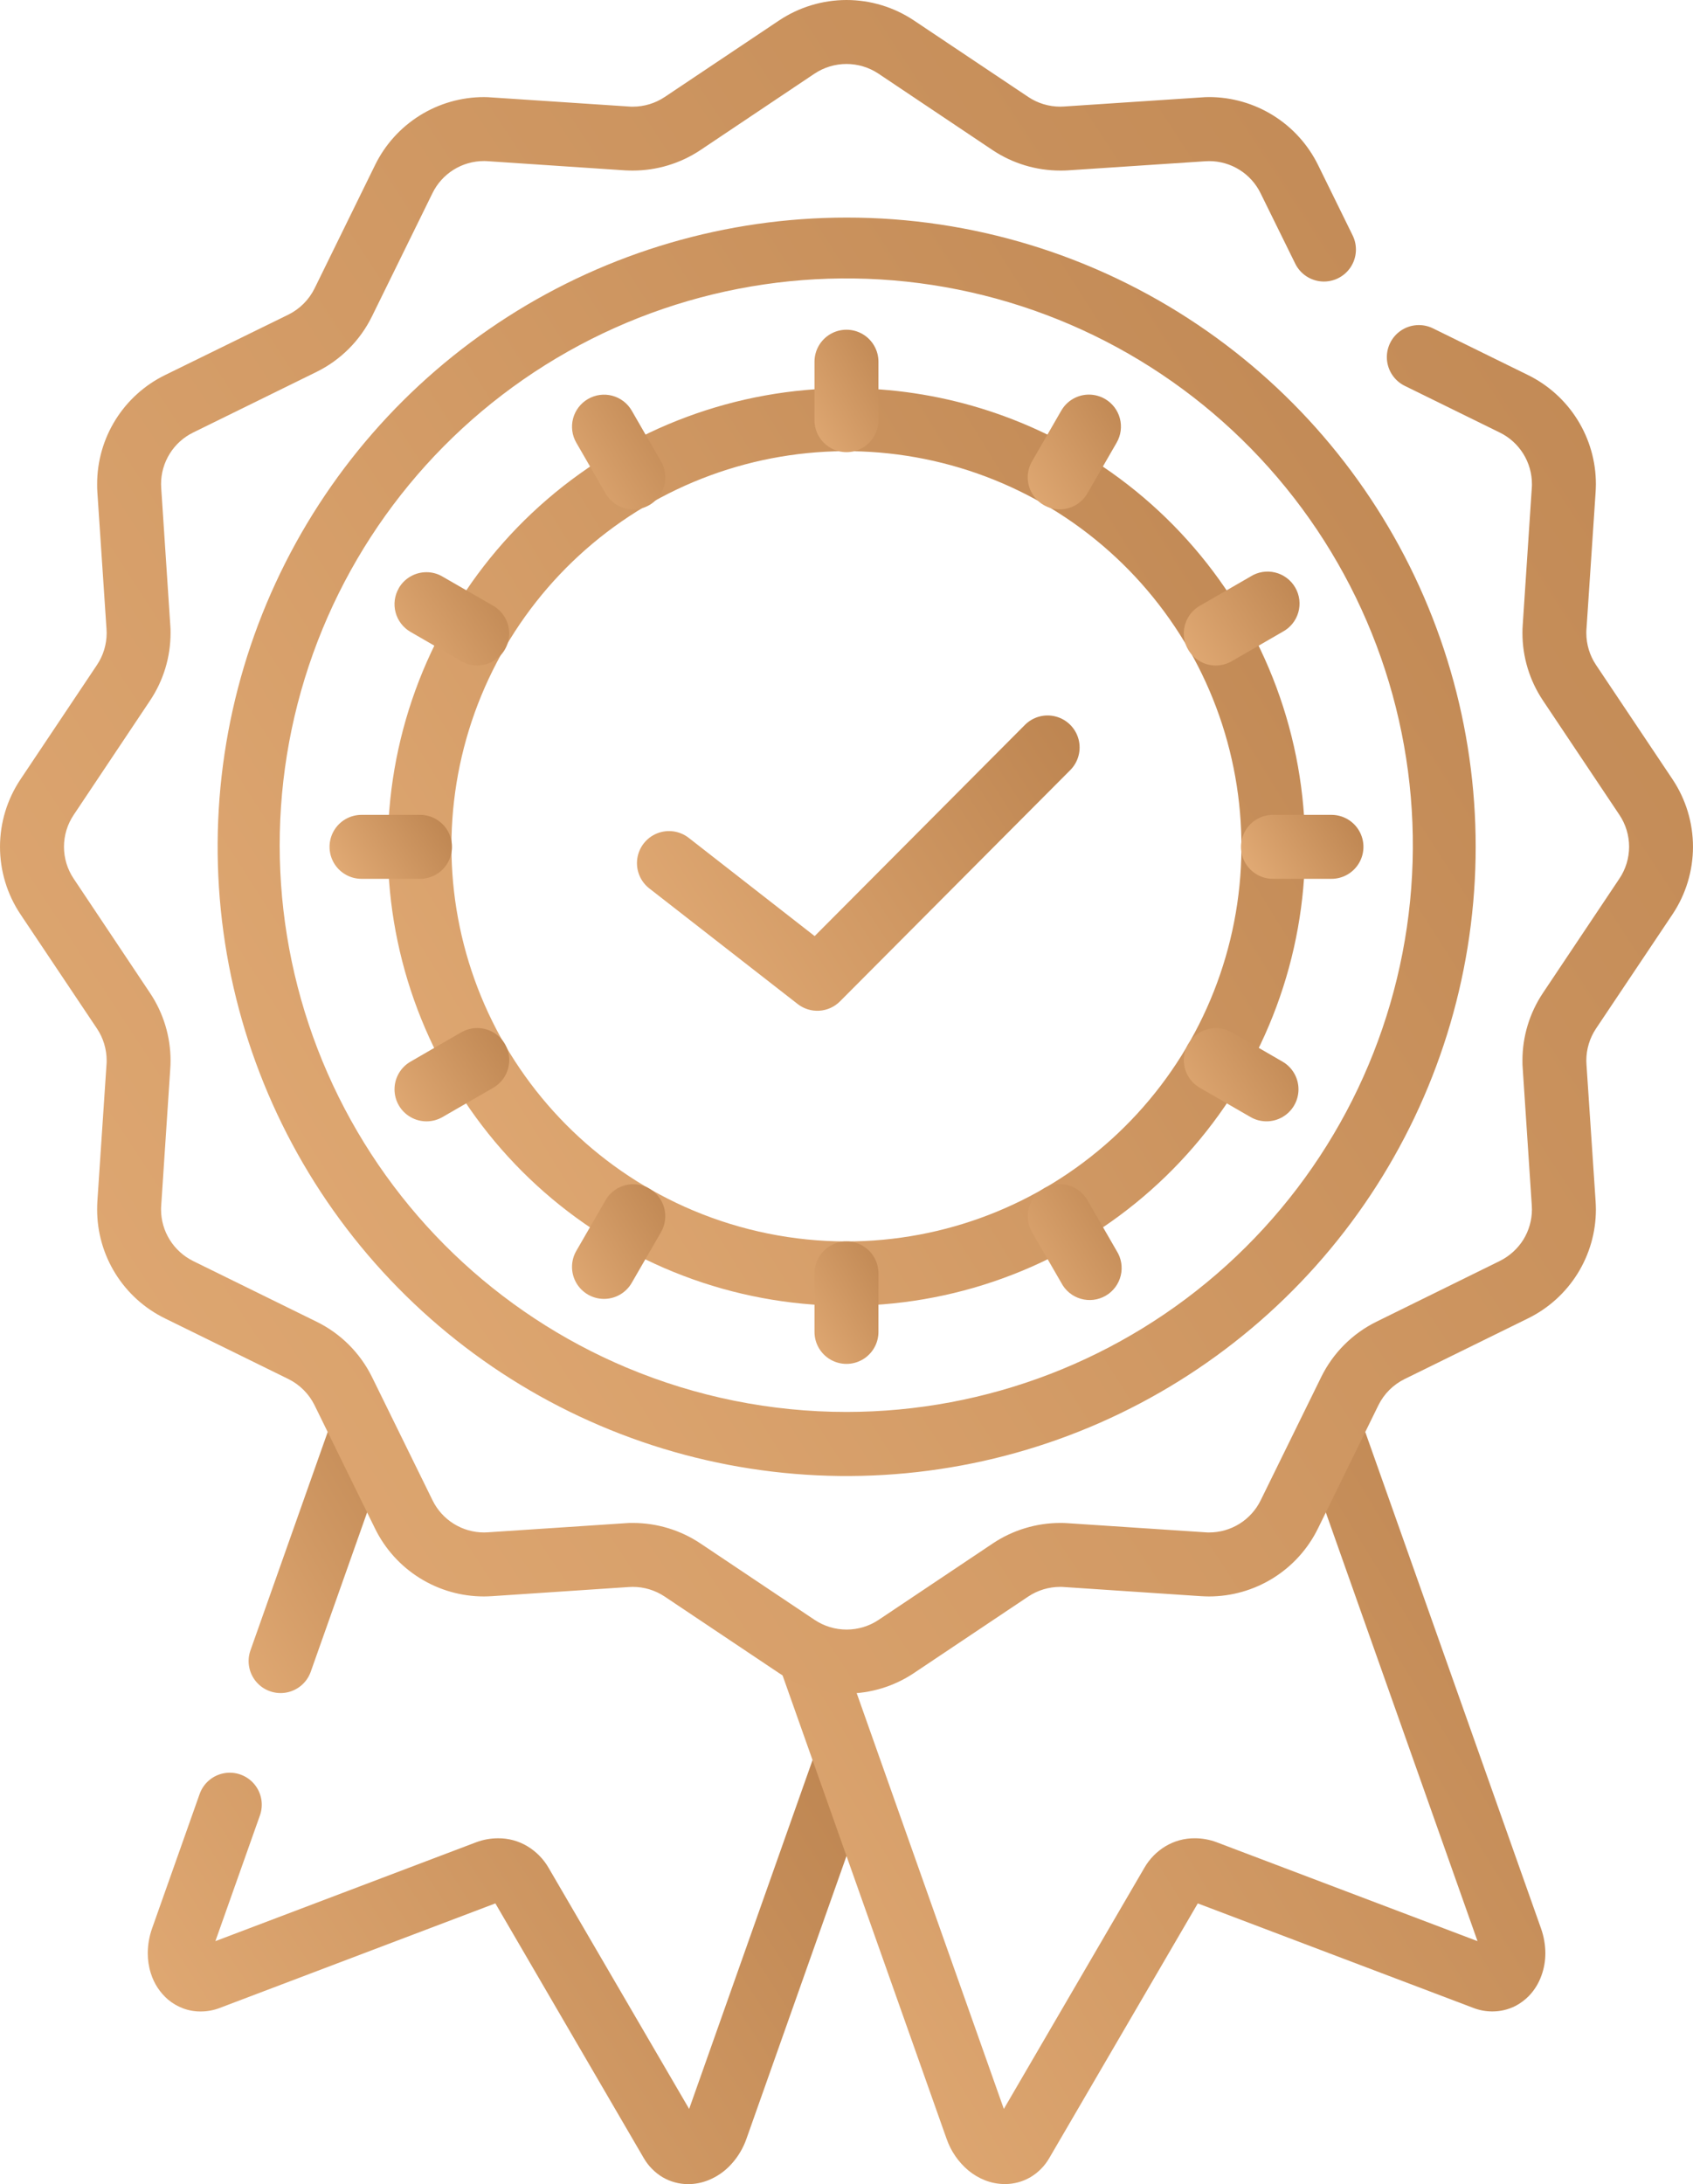
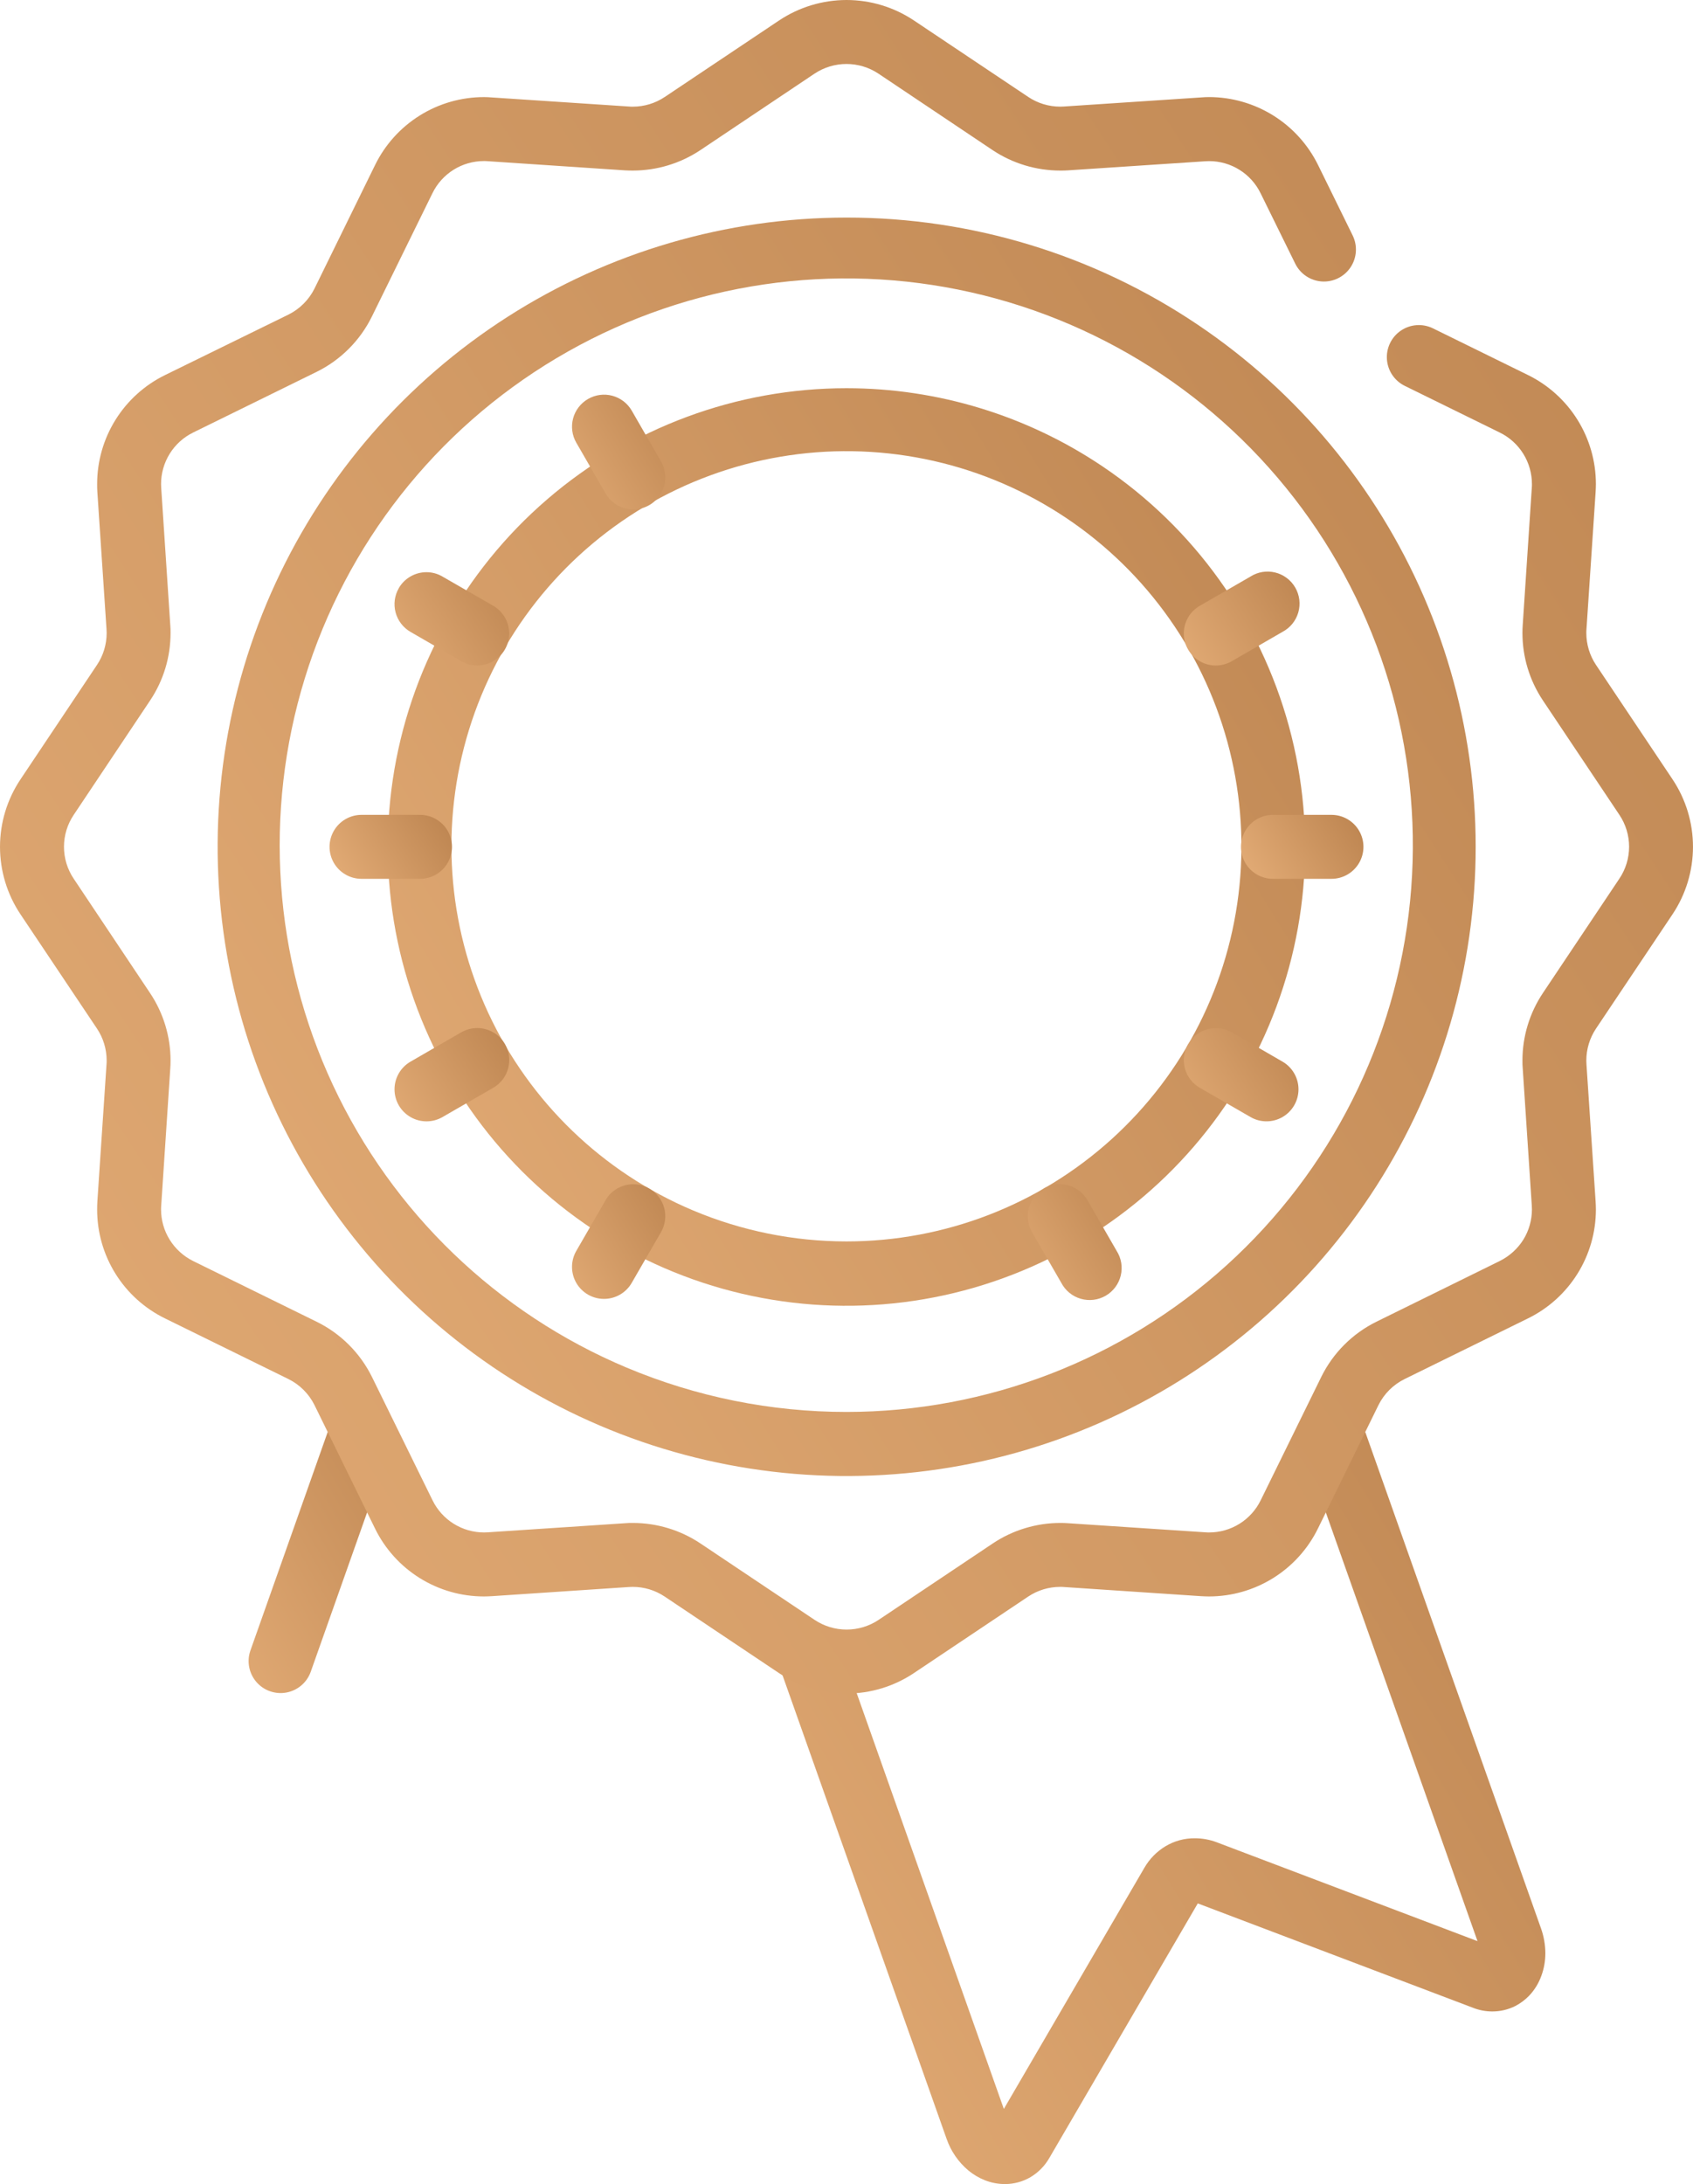
<svg xmlns="http://www.w3.org/2000/svg" width="84.701" height="109.237" viewBox="0 0 84.701 109.237">
  <defs>
    <linearGradient id="linear-gradient" x1="-0.246" y1="0.655" x2="1.459" y2="1.293" gradientUnits="objectBoundingBox">
      <stop offset="0" stop-color="#e8b17b" />
      <stop offset="1" stop-color="#a46b38" />
    </linearGradient>
    <clipPath id="clip-path">
      <path id="Path_74" data-name="Path 74" d="M7.63,20.992,3.622,32.321a1.6,1.6,0,0,0,3.015,1.071l4.011-11.333A1.6,1.6,0,1,0,7.63,20.992" transform="translate(-3.53 -19.925)" fill="url(#linear-gradient)" />
    </clipPath>
    <clipPath id="clip-path-2">
      <path id="Path_75" data-name="Path 75" d="M35.407,25.721,29.185,43.305,22.155,31.25a3.026,3.026,0,0,0-1.06-1.081,2.8,2.8,0,0,0-1.469-.4,3.13,3.13,0,0,0-1.1.2L5.483,34.913l2.229-6.29a1.6,1.6,0,1,0-3.018-1.067L2.317,34.272A3.76,3.76,0,0,0,2.1,35.515a3.274,3.274,0,0,0,.155,1.011,2.842,2.842,0,0,0,.863,1.314,2.591,2.591,0,0,0,.743.433,2.439,2.439,0,0,0,.884.158,2.623,2.623,0,0,0,.965-.18l13.78-5.226,7.42,12.731a2.7,2.7,0,0,0,.947.965,2.528,2.528,0,0,0,1.261.345h.021a2.691,2.691,0,0,0,.99-.19,3.1,3.1,0,0,0,1.173-.817,3.693,3.693,0,0,0,.75-1.261l6.374-18.01a1.6,1.6,0,0,0-.976-2.043,1.656,1.656,0,0,0-.532-.092,1.607,1.607,0,0,0-1.511,1.067" transform="translate(-2.099 -24.654)" fill="url(#linear-gradient)" />
    </clipPath>
    <clipPath id="clip-path-3">
      <path id="Path_76" data-name="Path 76" d="M38.356,20.147a1.6,1.6,0,0,0-.976,2.043l8.611,24.328L32.943,41.573a3.1,3.1,0,0,0-1.092-.2,2.817,2.817,0,0,0-1.472.4,3.016,3.016,0,0,0-1.057,1.081L22.293,54.91,14.183,32a1.6,1.6,0,1,0-3.015,1.071L19.427,56.4a3.629,3.629,0,0,0,1.092,1.588,3.112,3.112,0,0,0,.828.49,2.742,2.742,0,0,0,1,.19h.021a2.525,2.525,0,0,0,1.257-.345,2.646,2.646,0,0,0,.947-.965l7.424-12.727,13.777,5.223a2.6,2.6,0,0,0,.961.18,2.527,2.527,0,0,0,1.155-.275,2.677,2.677,0,0,0,.68-.507,2.829,2.829,0,0,0,.616-1,3.251,3.251,0,0,0,.2-1.13,3.76,3.76,0,0,0-.218-1.243L40.4,21.123a1.6,1.6,0,0,0-1.511-1.071,1.57,1.57,0,0,0-.532.1" transform="translate(-11.076 -20.052)" fill="url(#linear-gradient)" />
    </clipPath>
    <clipPath id="clip-path-4">
      <path id="Path_77" data-name="Path 77" d="M23.555,60.607A28.346,28.346,0,1,1,34.56,62.825a28.371,28.371,0,0,1-11.005-2.219M34.56,3.09A31.47,31.47,0,1,0,52.155,8.464,31.417,31.417,0,0,0,34.56,3.09Z" transform="translate(-3.09 -3.09)" fill="url(#linear-gradient)" />
    </clipPath>
    <clipPath id="clip-path-5">
      <path id="Path_78" data-name="Path 78" d="M20.766,46.633a19.762,19.762,0,1,1,7.684,1.553,19.8,19.8,0,0,1-7.684-1.553M28.45,5.513a22.946,22.946,0,1,0,12.823,3.92A22.943,22.943,0,0,0,28.45,5.513Z" transform="translate(-5.513 -5.513)" fill="url(#linear-gradient)" />
    </clipPath>
    <clipPath id="clip-path-6">
      <path id="Path_79" data-name="Path 79" d="M42.352,0a6.1,6.1,0,0,0-3.377,1.025L33.259,4.849a2.875,2.875,0,0,1-1.6.486c-.063,0-.127,0-.19-.007l-6.857-.454c-.134-.011-.271-.018-.4-.018a6.066,6.066,0,0,0-5.448,3.4l-3.025,6.167a2.893,2.893,0,0,1-1.314,1.314L8.255,18.76A6.065,6.065,0,0,0,4.86,24.212c0,.13,0,.268.011.4l.458,6.857c0,.06.007.123.007.19a2.872,2.872,0,0,1-.486,1.6L1.025,38.978a6.072,6.072,0,0,0,0,6.751l3.825,5.712a2.884,2.884,0,0,1,.486,1.6c0,.063,0,.127-.007.19l-.458,6.86v0c-.007.134-.011.271-.011.4a6.055,6.055,0,0,0,3.395,5.448l6.167,3.029a2.886,2.886,0,0,1,1.314,1.31l3.025,6.167a6.066,6.066,0,0,0,5.448,3.4c.134,0,.271-.007.4-.014l6.857-.458c.063,0,.127-.007.19-.007a2.875,2.875,0,0,1,1.6.486l5.716,3.825a6.072,6.072,0,0,0,6.751,0l5.716-3.825a2.884,2.884,0,0,1,1.6-.486c.063,0,.127,0,.19.007l6.857.458c.134.007.271.014.4.014a6.077,6.077,0,0,0,5.452-3.4l3.025-6.167a2.877,2.877,0,0,1,1.317-1.31l6.163-3.029a6.066,6.066,0,0,0,3.4-5.448c0-.134-.007-.271-.014-.4l-.458-6.86c0-.063-.007-.127-.007-.19a2.884,2.884,0,0,1,.486-1.6l3.825-5.712a6.077,6.077,0,0,0,0-6.755l-3.825-5.716a2.872,2.872,0,0,1-.486-1.6c0-.067,0-.13.007-.19l.458-6.86c.007-.134.014-.271.014-.4a6.077,6.077,0,0,0-3.4-5.452l-4.754-2.335A1.6,1.6,0,1,0,70.283,19.3l4.754,2.335a2.869,2.869,0,0,1,1.606,2.578c0,.063,0,.127-.007.19l-.454,6.857c-.011.134-.014.271-.014.4a6.072,6.072,0,0,0,1.025,3.374l3.825,5.719a2.861,2.861,0,0,1,0,3.191l-3.825,5.719a6.072,6.072,0,0,0-1.025,3.374c0,.134,0,.271.014.4l.454,6.86c0,.063.007.127.007.19a2.891,2.891,0,0,1-.43,1.514,2.939,2.939,0,0,1-1.176,1.064L68.871,66.1A6.071,6.071,0,0,0,66.1,68.871l-3.029,6.167a2.869,2.869,0,0,1-2.578,1.606c-.063,0-.123,0-.19-.007l-6.857-.454c-.134-.011-.271-.014-.4-.014a6.083,6.083,0,0,0-3.377,1.025l-5.716,3.825a2.885,2.885,0,0,1-3.194,0l-5.716-3.825a6.083,6.083,0,0,0-3.377-1.025c-.134,0-.264,0-.4.014l-6.857.454c-.067,0-.13.007-.194.007a2.869,2.869,0,0,1-2.574-1.606l-3.029-6.167A6.071,6.071,0,0,0,15.83,66.1L9.664,63.07a2.906,2.906,0,0,1-1.173-1.064,2.862,2.862,0,0,1-.433-1.514c0-.063,0-.127.007-.19l.454-6.86c.011-.13.014-.268.014-.4a6.072,6.072,0,0,0-1.025-3.374L3.687,43.947a2.861,2.861,0,0,1,0-3.191l3.821-5.719a6.063,6.063,0,0,0,1.025-3.374c0-.134,0-.268-.014-.4L8.065,24.4c0-.063-.007-.127-.007-.19a2.869,2.869,0,0,1,1.606-2.578l6.167-3.029a6.079,6.079,0,0,0,2.775-2.772l3.029-6.167a2.864,2.864,0,0,1,2.574-1.609c.063,0,.127,0,.194.007l6.857.458c.137.007.268.011.4.011a6.108,6.108,0,0,0,3.377-1.021l5.716-3.828a2.885,2.885,0,0,1,3.194,0l5.716,3.828a6.108,6.108,0,0,0,3.377,1.021c.13,0,.268,0,.4-.011L60.3,8.065c.067,0,.127-.007.19-.007a2.864,2.864,0,0,1,2.578,1.609L64.8,13.185a1.6,1.6,0,0,0,2.874-1.409L65.944,8.255a6.087,6.087,0,0,0-5.455-3.4c-.13,0-.268.007-.4.018l-6.857.454c-.063,0-.127.007-.19.007a2.884,2.884,0,0,1-1.6-.486L45.726,1.025A6.081,6.081,0,0,0,42.352,0Z" transform="translate(0 0)" fill="url(#linear-gradient)" />
    </clipPath>
    <clipPath id="clip-path-7">
-       <path id="Path_80" data-name="Path 80" d="M28.457,10.633,17.938,21.195l-6.3-4.913A1.6,1.6,0,0,0,9.665,18.81l7.424,5.783a1.6,1.6,0,0,0,2.117-.134L30.729,12.89a1.6,1.6,0,0,0-2.272-2.257" transform="translate(-9.049 -10.161)" fill="url(#linear-gradient)" />
-     </clipPath>
+       </clipPath>
    <clipPath id="clip-path-8">
      <path id="Path_81" data-name="Path 81" d="M11.571,6.284V9.207a1.6,1.6,0,1,0,3.2,0V6.284a1.6,1.6,0,1,0-3.2,0" transform="translate(-11.571 -4.682)" fill="url(#linear-gradient)" />
    </clipPath>
    <clipPath id="clip-path-9">
      <path id="Path_82" data-name="Path 82" d="M11.571,19.229v2.927a1.6,1.6,0,0,0,3.2,0V19.229a1.6,1.6,0,1,0-3.2,0" transform="translate(-11.571 -17.63)" fill="url(#linear-gradient)" />
    </clipPath>
    <clipPath id="clip-path-10">
      <path id="Path_83" data-name="Path 83" d="M8.928,5.82A1.6,1.6,0,0,0,8.34,8.007l1.465,2.536a1.6,1.6,0,0,0,2.772-1.6L11.112,6.4A1.6,1.6,0,0,0,8.928,5.82" transform="translate(-8.126 -5.605)" fill="url(#linear-gradient)" />
    </clipPath>
    <clipPath id="clip-path-11">
      <path id="Path_84" data-name="Path 84" d="M15.4,17.033a1.6,1.6,0,0,0-.585,2.183l1.465,2.536a1.6,1.6,0,1,0,2.768-1.6l-1.462-2.536a1.6,1.6,0,0,0-1.388-.8,1.577,1.577,0,0,0-.8.215" transform="translate(-14.6 -16.818)" fill="url(#linear-gradient)" />
    </clipPath>
    <clipPath id="clip-path-12">
      <path id="Path_85" data-name="Path 85" d="M5.818,8.929a1.6,1.6,0,0,0,.588,2.183l2.536,1.465a1.6,1.6,0,0,0,1.6-2.772L8.005,8.344a1.572,1.572,0,0,0-.8-.218,1.6,1.6,0,0,0-1.388.8" transform="translate(-5.604 -8.126)" fill="url(#linear-gradient)" />
    </clipPath>
    <clipPath id="clip-path-13">
      <path id="Path_86" data-name="Path 86" d="M17.034,15.4a1.593,1.593,0,0,0,.585,2.183l2.536,1.465a1.6,1.6,0,0,0,1.6-2.772l-2.532-1.465a1.611,1.611,0,0,0-.8-.211,1.587,1.587,0,0,0-1.384.8" transform="translate(-16.818 -14.601)" fill="url(#linear-gradient)" />
    </clipPath>
    <clipPath id="clip-path-14">
      <path id="Path_87" data-name="Path 87" d="M6.281,11.572a1.6,1.6,0,0,0,0,3.2H9.207a1.6,1.6,0,0,0,0-3.2Z" transform="translate(-4.682 -11.572)" fill="url(#linear-gradient)" />
    </clipPath>
    <clipPath id="clip-path-15">
      <path id="Path_88" data-name="Path 88" d="M19.231,11.572a1.6,1.6,0,1,0,0,3.2h2.927a1.6,1.6,0,0,0,0-3.2Z" transform="translate(-17.629 -11.572)" fill="url(#linear-gradient)" />
    </clipPath>
    <clipPath id="clip-path-16">
      <path id="Path_89" data-name="Path 89" d="M8.942,14.812,6.406,16.277a1.6,1.6,0,1,0,1.6,2.772l2.539-1.465a1.6,1.6,0,0,0-1.6-2.772" transform="translate(-5.604 -14.601)" fill="url(#linear-gradient)" />
    </clipPath>
    <clipPath id="clip-path-17">
      <path id="Path_90" data-name="Path 90" d="M20.154,8.344,17.618,9.806a1.6,1.6,0,0,0,1.6,2.772l2.532-1.465a1.6,1.6,0,1,0-1.6-2.768" transform="translate(-16.818 -8.126)" fill="url(#linear-gradient)" />
    </clipPath>
    <clipPath id="clip-path-18">
      <path id="Path_91" data-name="Path 91" d="M9.805,17.617,8.34,20.153a1.6,1.6,0,1,0,2.772,1.6l1.465-2.536a1.594,1.594,0,0,0-.588-2.183,1.555,1.555,0,0,0-.8-.215,1.6,1.6,0,0,0-1.388.8" transform="translate(-8.126 -16.818)" fill="url(#linear-gradient)" />
    </clipPath>
    <clipPath id="clip-path-19">
-       <path id="Path_92" data-name="Path 92" d="M16.279,6.4,14.814,8.94a1.6,1.6,0,0,0,2.772,1.6l1.462-2.536a1.6,1.6,0,0,0-.585-2.187,1.613,1.613,0,0,0-.8-.215,1.591,1.591,0,0,0-1.384.8" transform="translate(-14.6 -5.605)" fill="url(#linear-gradient)" />
-     </clipPath>
+       </clipPath>
  </defs>
  <g id="values-icn-l-03" transform="translate(2819.12 -3672.001)">
    <g id="Group_263" data-name="Group 263">
      <g id="Group_36" data-name="Group 36" transform="translate(-2806.69 3742.171)">
        <g id="Group_35" data-name="Group 35" clip-path="url(#clip-path)">
          <rect id="Rectangle_51" data-name="Rectangle 51" width="16.315" height="15.042" transform="translate(-7.335 9.215) rotate(-52.267)" fill="url(#linear-gradient)" />
        </g>
      </g>
      <g id="Group_38" data-name="Group 38" transform="translate(-2811.728 3758.826)">
        <g id="Group_37" data-name="Group 37" clip-path="url(#clip-path-2)">
-           <rect id="Rectangle_52" data-name="Rectangle 52" width="40.135" height="42.677" transform="translate(-10.847 14.017) rotate(-52.267)" fill="url(#linear-gradient)" />
-         </g>
+           </g>
      </g>
      <g id="Group_40" data-name="Group 40" transform="translate(-2780.115 3742.619)">
        <g id="Group_39" data-name="Group 39" clip-path="url(#clip-path-3)">
          <rect id="Rectangle_53" data-name="Rectangle 53" width="54.108" height="54.088" transform="translate(-18.895 24.154) rotate(-52.267)" fill="url(#linear-gradient)" />
        </g>
      </g>
      <g id="Group_42" data-name="Group 42" transform="translate(-2808.238 3682.883)">
        <g id="Group_41" data-name="Group 41" clip-path="url(#clip-path-4)">
          <rect id="Rectangle_54" data-name="Rectangle 54" width="88.291" height="88.291" transform="translate(-30.461 39.364) rotate(-52.267)" fill="url(#linear-gradient)" />
        </g>
      </g>
      <g id="Group_44" data-name="Group 44" transform="translate(-2799.705 3691.417)">
        <g id="Group_43" data-name="Group 43" clip-path="url(#clip-path-5)">
          <rect id="Rectangle_55" data-name="Rectangle 55" width="64.354" height="64.354" transform="translate(-22.206 28.692) rotate(-52.267)" fill="url(#linear-gradient)" />
        </g>
      </g>
      <g id="Group_46" data-name="Group 46" transform="translate(-2819.12 3672.001)">
        <g id="Group_45" data-name="Group 45" transform="translate(0 0)" clip-path="url(#clip-path-6)">
          <rect id="Rectangle_56" data-name="Rectangle 56" width="118.823" height="118.823" transform="matrix(0.612, -0.791, 0.791, 0.612, -40.995, 52.977)" fill="url(#linear-gradient)" />
        </g>
      </g>
      <g id="Group_48" data-name="Group 48" transform="translate(-2787.252 3707.785)">
        <g id="Group_47" data-name="Group 47" clip-path="url(#clip-path-7)">
          <rect id="Rectangle_57" data-name="Rectangle 57" width="25.578" height="26.934" transform="matrix(0.612, -0.791, 0.791, 0.612, -7.43, 9.336)" fill="url(#linear-gradient)" />
        </g>
      </g>
      <g id="Group_50" data-name="Group 50" transform="translate(-2778.371 3688.49)">
        <g id="Group_49" data-name="Group 49" clip-path="url(#clip-path-8)">
-           <rect id="Rectangle_58" data-name="Rectangle 58" width="6.803" height="6.279" transform="translate(-2.966 3.832) rotate(-52.267)" fill="url(#linear-gradient)" />
-         </g>
+           </g>
      </g>
      <g id="Group_52" data-name="Group 52" transform="translate(-2778.371 3734.089)">
        <g id="Group_51" data-name="Group 51" clip-path="url(#clip-path-9)">
-           <rect id="Rectangle_59" data-name="Rectangle 59" width="6.8" height="6.277" transform="translate(-2.964 3.83) rotate(-52.267)" fill="url(#linear-gradient)" />
-         </g>
+           </g>
      </g>
      <g id="Group_54" data-name="Group 54" transform="translate(-2790.502 3691.74)">
        <g id="Group_53" data-name="Group 53" clip-path="url(#clip-path-10)">
          <rect id="Rectangle_60" data-name="Rectangle 60" width="7.852" height="7.701" transform="translate(-3.114 3.73) rotate(-52.267)" fill="url(#linear-gradient)" />
        </g>
      </g>
      <g id="Group_56" data-name="Group 56" transform="translate(-2767.702 3731.229)">
        <g id="Group_55" data-name="Group 55" clip-path="url(#clip-path-11)">
          <rect id="Rectangle_61" data-name="Rectangle 61" width="7.847" height="7.696" transform="matrix(0.612, -0.791, 0.791, 0.612, -3.112, 3.728)" fill="url(#linear-gradient)" />
        </g>
      </g>
      <g id="Group_58" data-name="Group 58" transform="translate(-2799.384 3700.619)">
        <g id="Group_57" data-name="Group 57" clip-path="url(#clip-path-12)">
          <rect id="Rectangle_62" data-name="Rectangle 62" width="7.658" height="7.89" transform="matrix(0.612, -0.791, 0.791, 0.612, -2.594, 3.059)" fill="url(#linear-gradient)" />
        </g>
      </g>
      <g id="Group_60" data-name="Group 60" transform="translate(-2759.894 3723.422)">
        <g id="Group_59" data-name="Group 59" clip-path="url(#clip-path-13)">
          <rect id="Rectangle_63" data-name="Rectangle 63" width="7.658" height="7.89" transform="matrix(0.612, -0.791, 0.791, 0.612, -2.595, 3.059)" fill="url(#linear-gradient)" />
        </g>
      </g>
      <g id="Group_62" data-name="Group 62" transform="translate(-2802.632 3712.755)">
        <g id="Group_61" data-name="Group 61" clip-path="url(#clip-path-14)">
          <rect id="Rectangle_64" data-name="Rectangle 64" width="6.277" height="6.8" transform="translate(-1.548 1.999) rotate(-52.267)" fill="url(#linear-gradient)" />
        </g>
      </g>
      <g id="Group_64" data-name="Group 64" transform="translate(-2757.036 3712.755)">
        <g id="Group_63" data-name="Group 63" clip-path="url(#clip-path-15)">
          <rect id="Rectangle_65" data-name="Rectangle 65" width="6.279" height="6.803" transform="translate(-1.548 1.999) rotate(-52.267)" fill="url(#linear-gradient)" />
        </g>
      </g>
      <g id="Group_66" data-name="Group 66" transform="translate(-2799.384 3723.422)">
        <g id="Group_65" data-name="Group 65" clip-path="url(#clip-path-16)">
          <rect id="Rectangle_66" data-name="Rectangle 66" width="7.658" height="7.89" transform="translate(-2.594 3.059) rotate(-52.267)" fill="url(#linear-gradient)" />
        </g>
      </g>
      <g id="Group_68" data-name="Group 68" transform="translate(-2759.894 3700.619)">
        <g id="Group_67" data-name="Group 67" clip-path="url(#clip-path-17)">
          <rect id="Rectangle_67" data-name="Rectangle 67" width="7.658" height="7.89" transform="matrix(0.612, -0.791, 0.791, 0.612, -2.595, 3.059)" fill="url(#linear-gradient)" />
        </g>
      </g>
      <g id="Group_70" data-name="Group 70" transform="translate(-2790.502 3731.229)">
        <g id="Group_69" data-name="Group 69" clip-path="url(#clip-path-18)">
          <rect id="Rectangle_68" data-name="Rectangle 68" width="7.849" height="7.699" transform="translate(-3.112 3.728) rotate(-52.267)" fill="url(#linear-gradient)" />
        </g>
      </g>
      <g id="Group_72" data-name="Group 72" transform="translate(-2767.702 3691.74)">
        <g id="Group_71" data-name="Group 71" clip-path="url(#clip-path-19)">
          <rect id="Rectangle_69" data-name="Rectangle 69" width="7.85" height="7.698" transform="matrix(0.612, -0.791, 0.791, 0.612, -3.114, 3.73)" fill="url(#linear-gradient)" />
        </g>
      </g>
    </g>
  </g>
</svg>